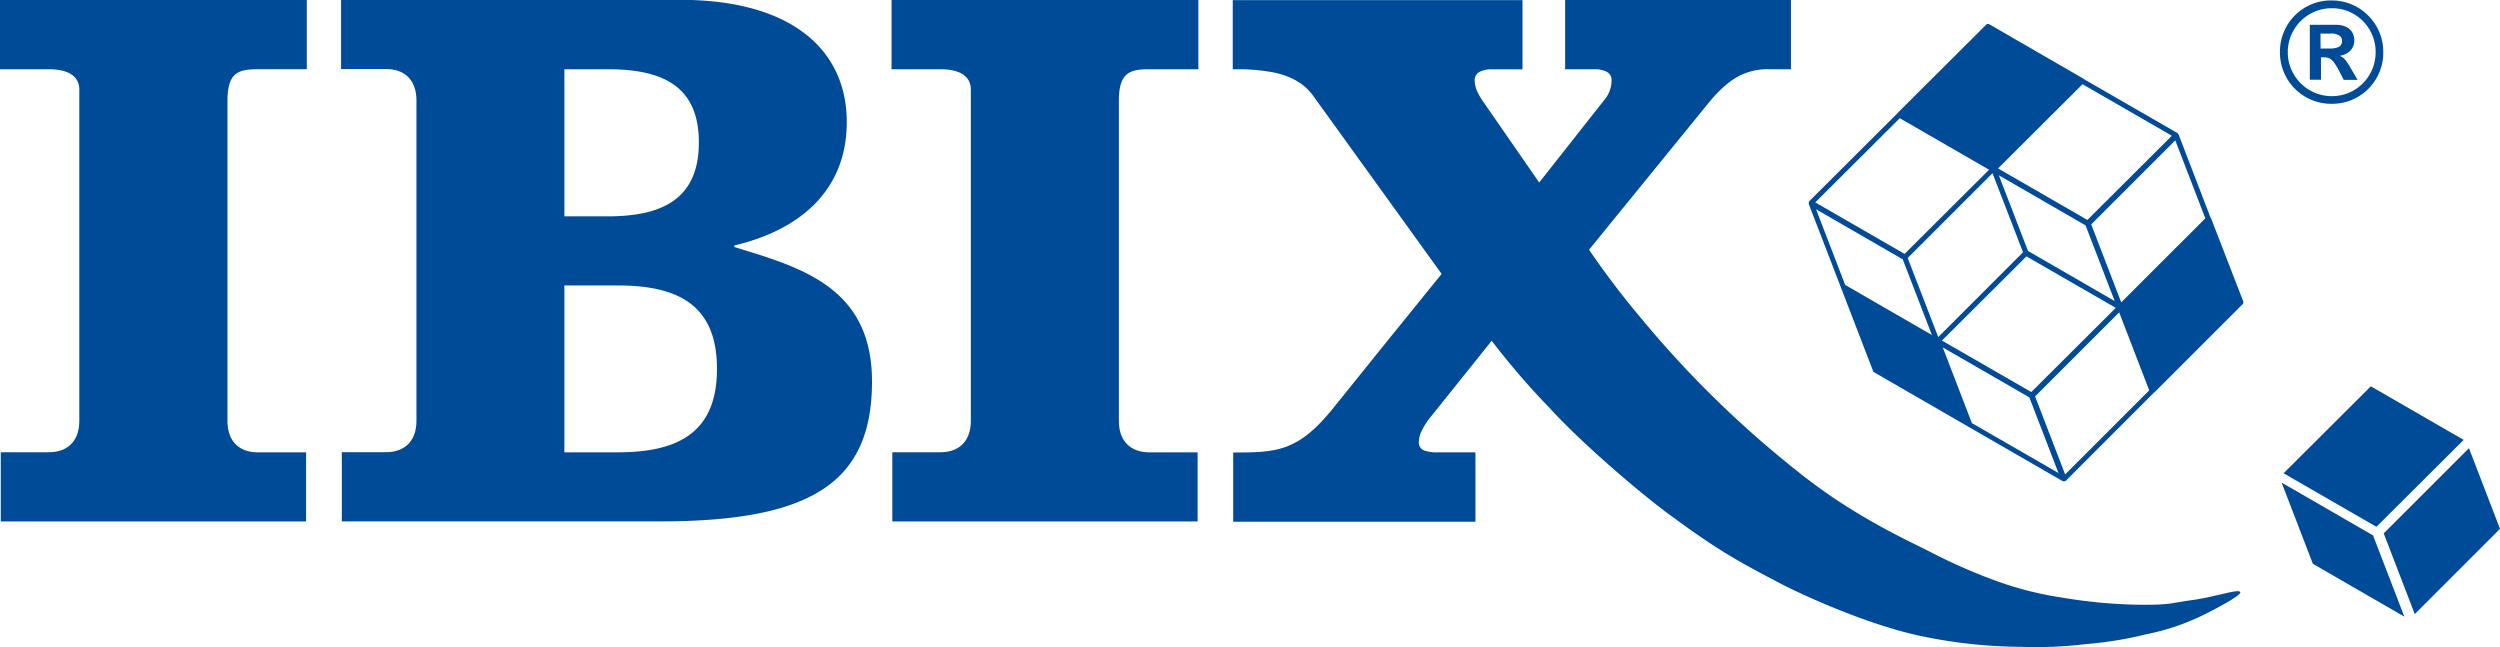
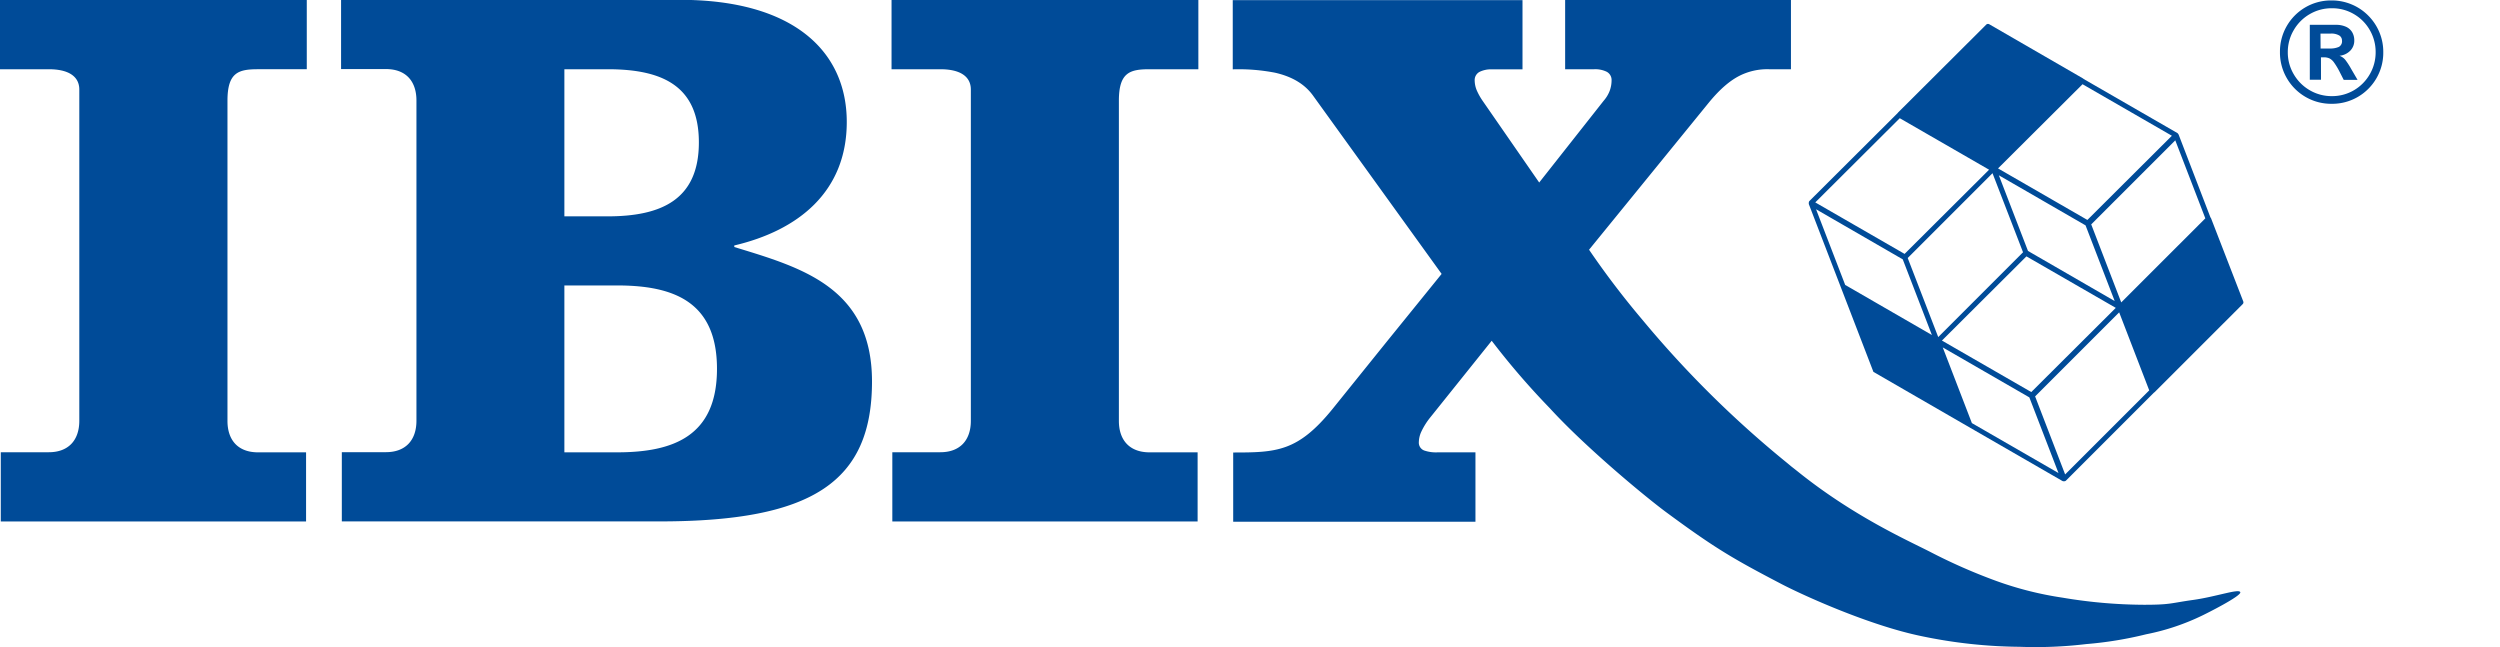
<svg xmlns="http://www.w3.org/2000/svg" viewBox="0 0 737.01 190.75">
  <defs>
    <style>.cls-1{fill:none}.cls-2{fill:#004b98}</style>
  </defs>
  <g id="Würfel">
-     <path class="cls-1" d="M580.69 125.24l-9.45-24.53 27.63 15.96 9.45 24.53-27.63-15.96zM608.5 141.2l-9.45-24.56L625 90.7l9.45 24.56-25.95 25.94z" />
    <path class="cls-2" d="M695.18-205.55a15 15 0 0 0 7.66 2 15 15 0 0 0 7.66-2 15.1 15.1 0 0 0 5.55-5.56 15 15 0 0 0 2-7.65 15 15 0 0 0-1.16-5.91 15.2 15.2 0 0 0-3.29-4.9 15 15 0 0 0-4.89-3.28 15.09 15.09 0 0 0-5.91-1.17 15 15 0 0 0-7.66 2 15.1 15.1 0 0 0-5.55 5.56 15 15 0 0 0-2 7.66 15 15 0 0 0 2 7.65 15.1 15.1 0 0 0 5.59 5.6zm-3.53-19.71a12.85 12.85 0 0 1 4.73-4.73 12.78 12.78 0 0 1 6.5-1.73 12.66 12.66 0 0 1 6.5 1.72 12.69 12.69 0 0 1 4.69 4.71 12.86 12.86 0 0 1 1.73 6.53 12.81 12.81 0 0 1-1.73 6.5 12.84 12.84 0 0 1-4.68 4.72 12.68 12.68 0 0 1-6.51 1.73 12.75 12.75 0 0 1-6.48-1.72 12.93 12.93 0 0 1-4.74-4.72 12.67 12.67 0 0 1-1.76-6.51 12.67 12.67 0 0 1 1.75-6.5z" transform="translate(-15.45 234.15)" />
    <path class="cls-2" d="M699.68-217.25h.86a3.86 3.86 0 0 1 1.61.3 3.74 3.74 0 0 1 1.32 1.14 21.27 21.27 0 0 1 1.59 2.6l1.33 2.61h4.08l-1.91-3.27a20.52 20.52 0 0 0-1.72-2.65 4 4 0 0 0-1.7-1.19 5.15 5.15 0 0 0 3.2-1.52 4.21 4.21 0 0 0 1.16-3 4.68 4.68 0 0 0-.62-2.42 4 4 0 0 0-1.83-1.61 7.06 7.06 0 0 0-3-.57h-7.66v16.19h3.3zm-.14-7h3a4.58 4.58 0 0 1 2.53.56 1.73 1.73 0 0 1 .81 1.51 1.87 1.87 0 0 1-.93 1.86 6.35 6.35 0 0 1-2.73.47h-2.65zM15.45-213.74h14.38c5.79 0 9 2.09 9 6v97.63c0 5.8-3.25 9.28-9 9.28H15.68v20.41h90v-20.38H91.51c-5.79 0-9-3.48-9-9.28v-94.38c0-8.35 3.25-9.28 9-9.28h14.38v-20.41H15.45zM231.92-161.33v-.46c18.78-4.41 33.16-15.77 33.16-36.41 0-20.87-15.77-36-49.16-36H116v20.41h13.22c5.8 0 9 3.48 9 9.28v94.38c0 5.8-3.25 9.28-9 9.28h-13v20.41h93.69c45 0 62.61-11.6 62.61-41.28-.02-27.78-20.89-33.58-40.6-39.61zm-50.09-52.41h12.75c15.77 0 26.9 4.64 26.9 21.57s-11.13 21.8-26.9 21.8h-12.75zm15.53 112.94h-15.53V-150h15.53c16.47 0 29.46 4.63 29.46 24.58s-12.99 24.62-29.46 24.62zM278.28-213.74h14.38c5.8 0 9 2.09 9 6v97.63c0 5.8-3.24 9.28-9 9.28h-14.15v20.41h90v-20.38h-14.16c-5.8 0-9.05-3.48-9.05-9.28v-94.38c0-8.35 3.25-9.28 9.05-9.28h14.38v-20.41h-90.45zM662.08-57.3c-6.82.95-6.61 1.44-14.61 1.44a147.49 147.49 0 0 1-24-2.1A100.64 100.64 0 0 1 604-62.87a165.1 165.1 0 0 1-19.67-8.66c-6.93-3.52-22.73-10.6-39-23.7-.84-.67-1.67-1.31-1.67-1.31l-1.3-1.08A305.79 305.79 0 0 1 499.53-140a248.24 248.24 0 0 1-15.62-20.53l17.7-21.74L519.3-204c3.25-3.94 6.15-6.38 9-7.83a18.21 18.21 0 0 1 8.64-1.91h6.49v-20.41h-66.57v20.41h8.58a7.81 7.81 0 0 1 3.51.67 2.72 2.72 0 0 1 1.6 2.58 9.05 9.05 0 0 1-.55 3.1 9.61 9.61 0 0 1-1.77 2.93l-9.51 12.06-9.51 12.06-8.35-12.06-8.35-12.06a18.48 18.48 0 0 1-1.68-3 7.89 7.89 0 0 1-.64-3 2.72 2.72 0 0 1 1.6-2.58 7.77 7.77 0 0 1 3.5-.67h9v-20.41h-85.42v20.41a56.53 56.53 0 0 1 12.5 1c4.35 1 8.5 2.95 11.28 6.9l18.9 26.2 18.9 26.21-16.12 19.9-16.11 20c-5.1 6.26-9.22 9.45-13.66 11.07s-9.19 1.68-15.56 1.68v20.41h71.42v-20.46h-11.13a10.6 10.6 0 0 1-4-.55 2.46 2.46 0 0 1-1.56-2.46 7.71 7.71 0 0 1 .78-3.19 20.81 20.81 0 0 1 2.7-4.23l9-11.23 9-11.23a223.36 223.36 0 0 0 17.11 19.86c10.28 11.25 27.4 25.5 34 30.44 14.69 10.86 20 13.94 34.36 21.44 6.53 3.4 25.87 12.16 41.16 15.32a146.38 146.38 0 0 0 29 3.16 125.79 125.79 0 0 0 19.61-.8 111.06 111.06 0 0 0 17.73-2.9 67.76 67.76 0 0 0 16.62-5.58c.93-.44 11.47-5.7 11.1-6.82s-7.14 1.33-13.82 2.27z" transform="translate(-15.45 234.15)" />
    <path class="cls-2" d="M667.28-169.79a.59.59 0 0 0-.17-.24l-9.39-24.44a.53.53 0 0 0-.11-.15.8.8 0 0 0-.28-.32l-27.61-15.92a1 1 0 0 0-.15-.14l-27.68-16a.74.74 0 0 0-.9.12l-26 25.92s-.05.08-.08.12l-26 25.92a.75.75 0 0 0-.21.63.69.69 0 0 0 0 .32l9.45 24.54 9.59 24.91 29.69 17.15 26 15a.69.69 0 0 0 .37.1h.2a.74.74 0 0 0 .53-.22l25.94-25.94a.52.52 0 0 0 .18-.12l25.95-25.94a.74.74 0 0 0 .17-.8zm-37.89-39.53l26.34 15.19-24.91 24.82-26.34-15.19zm9.48 63.92l-25.56-14.77-8.59-22.3 25.56 14.76zm-63.36-53.9l26.33 15.18-24.91 24.82-26.33-15.18zm-16.09 49.15l-8.59-22.31 25.56 14.77 8.59 22.3zm18.43-7.94l25-25 9 23.31-25 25zm35-.48l26.34 15.18-24.91 24.82-26.34-15.18zm-16.08 49.15l-8.59-22.31L613.71-117l8.59 22.3zm27.49 15.13l-8.85-23 24.78-24.78 8.86 23zM640.8-145l-8.85-23 24.78-24.78 8.86 23z" transform="translate(-15.45 234.15)" />
-     <path class="cls-2" d="M672.63 142.27l9.21 23.94 26.96 15.57-9.22-23.94-26.95-15.57zM727.86 132.12l-25.13 25.12 9.15 23.79 25.13-25.12-9.15-23.79zM673.21 139.52l27.37 15.79 25.72-25.63-27.37-15.79-25.72 25.63z" />
  </g>
</svg>